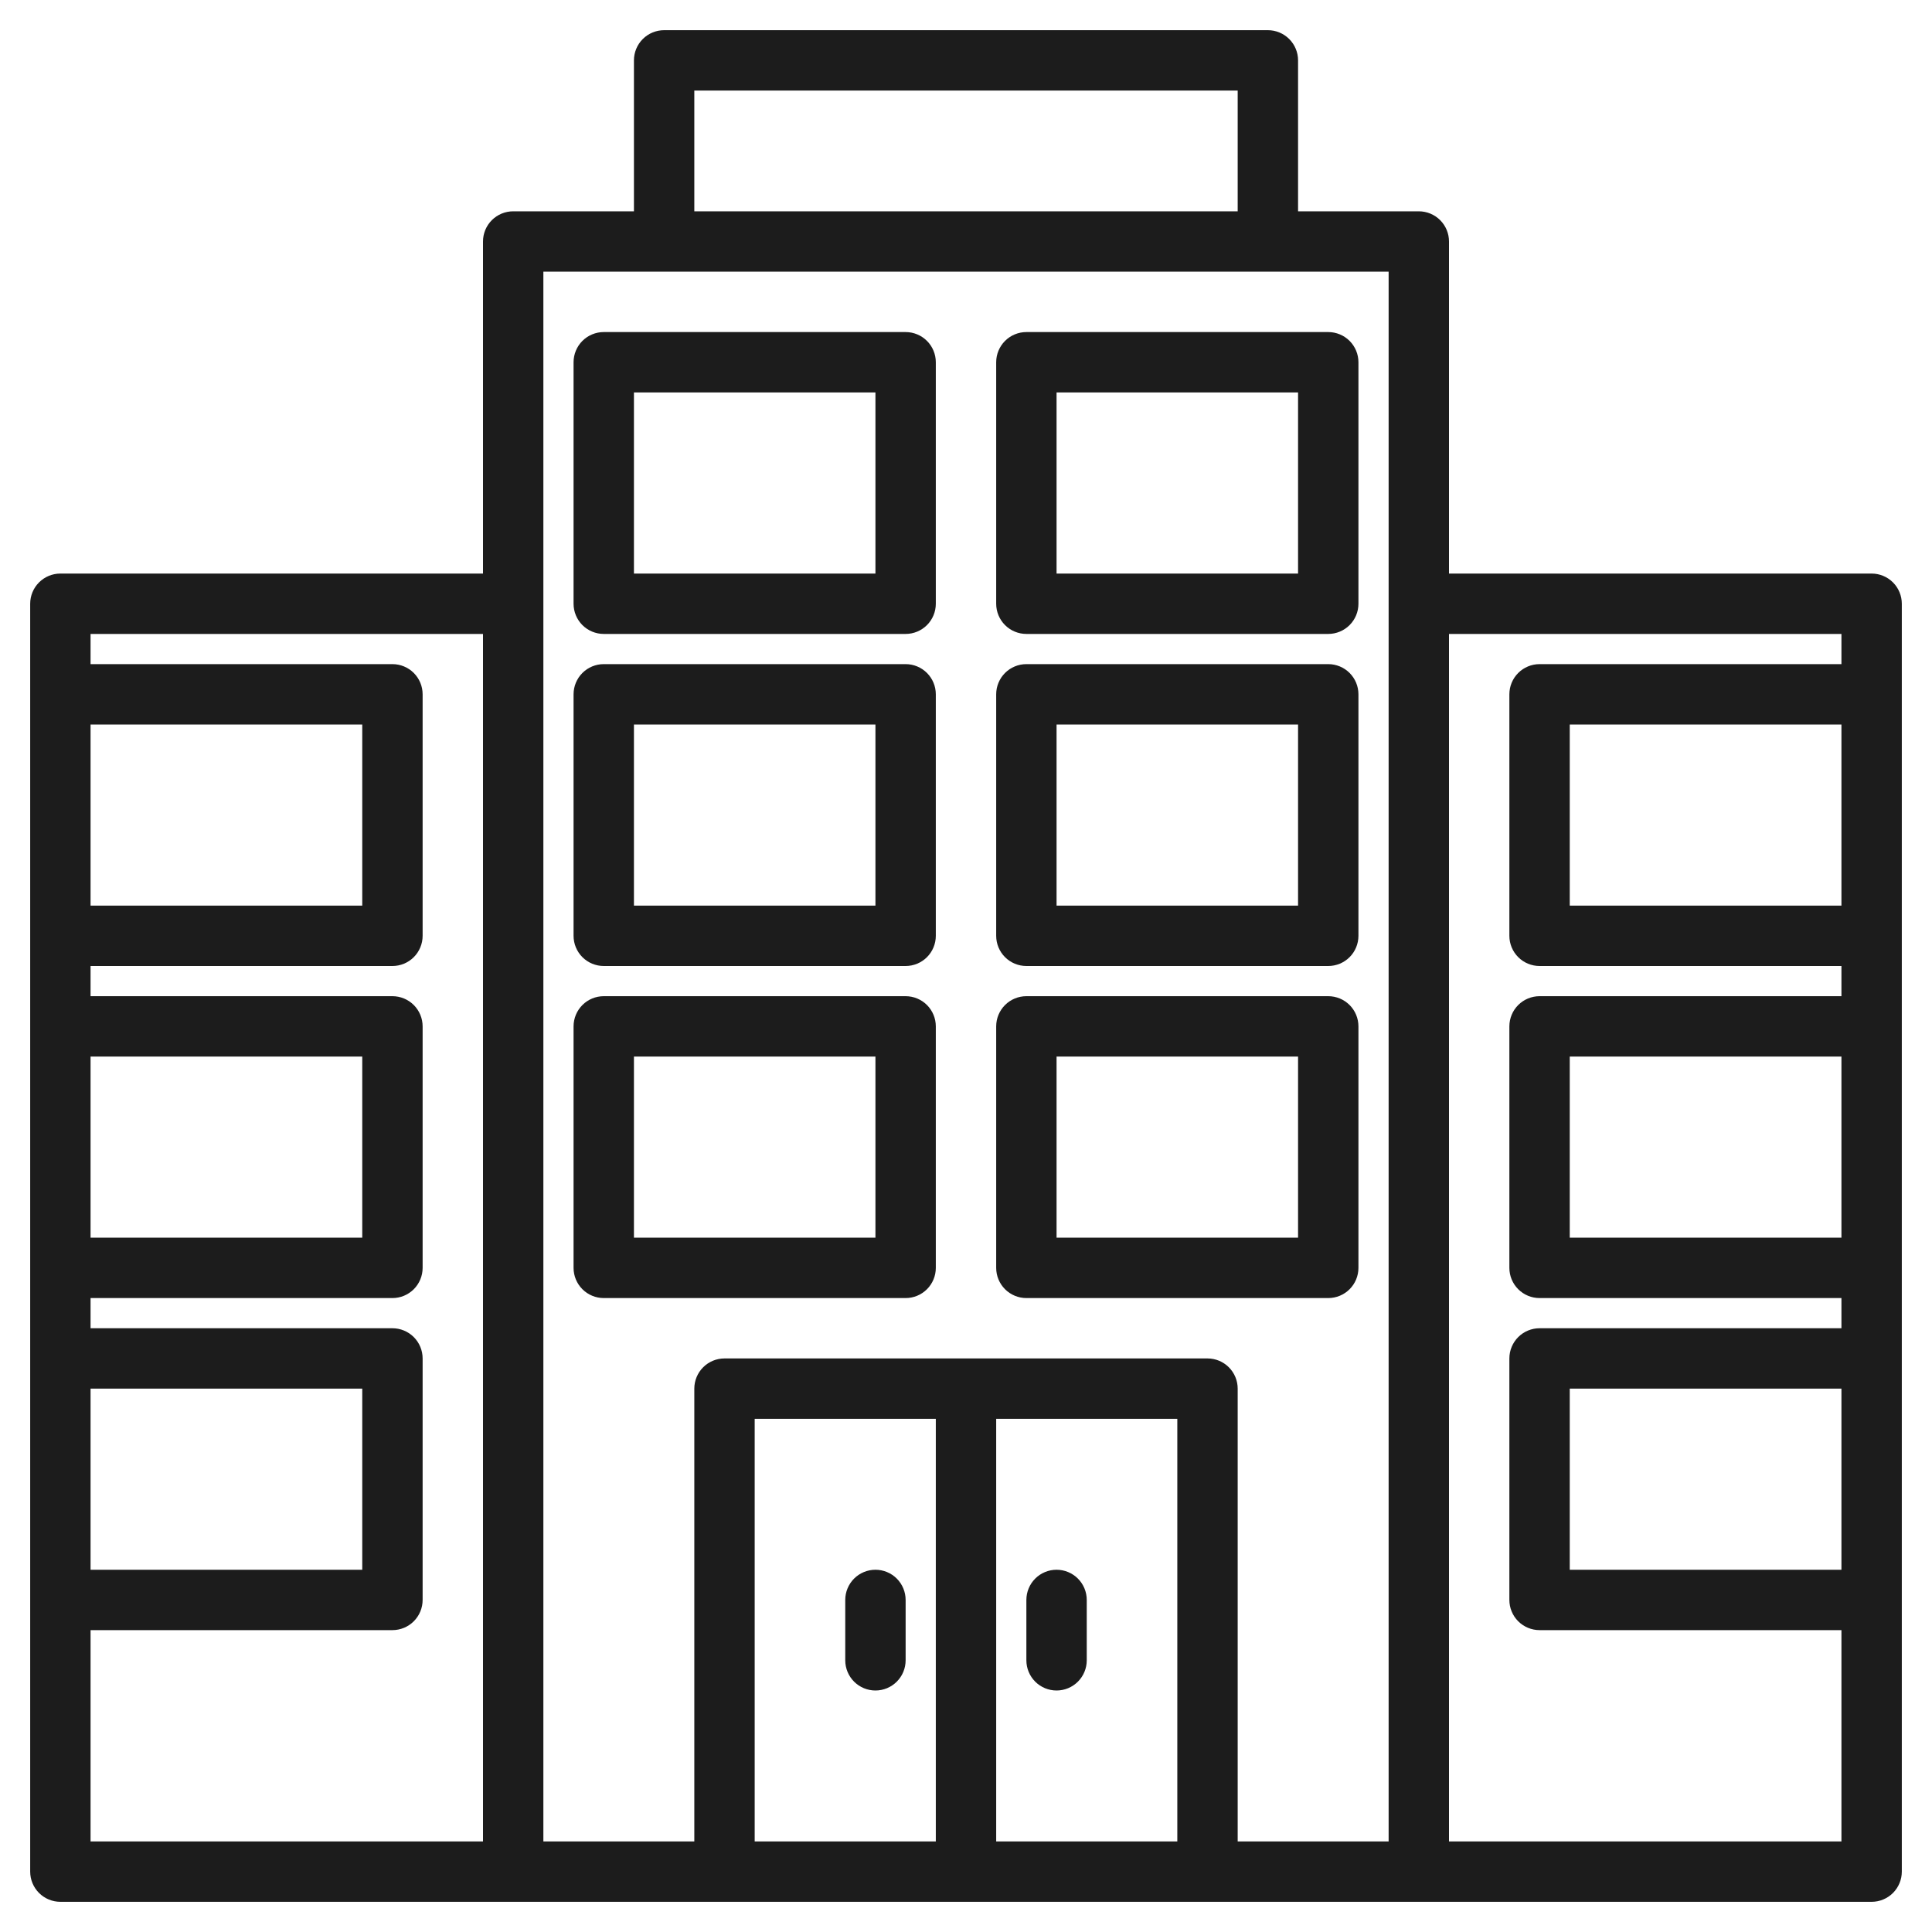
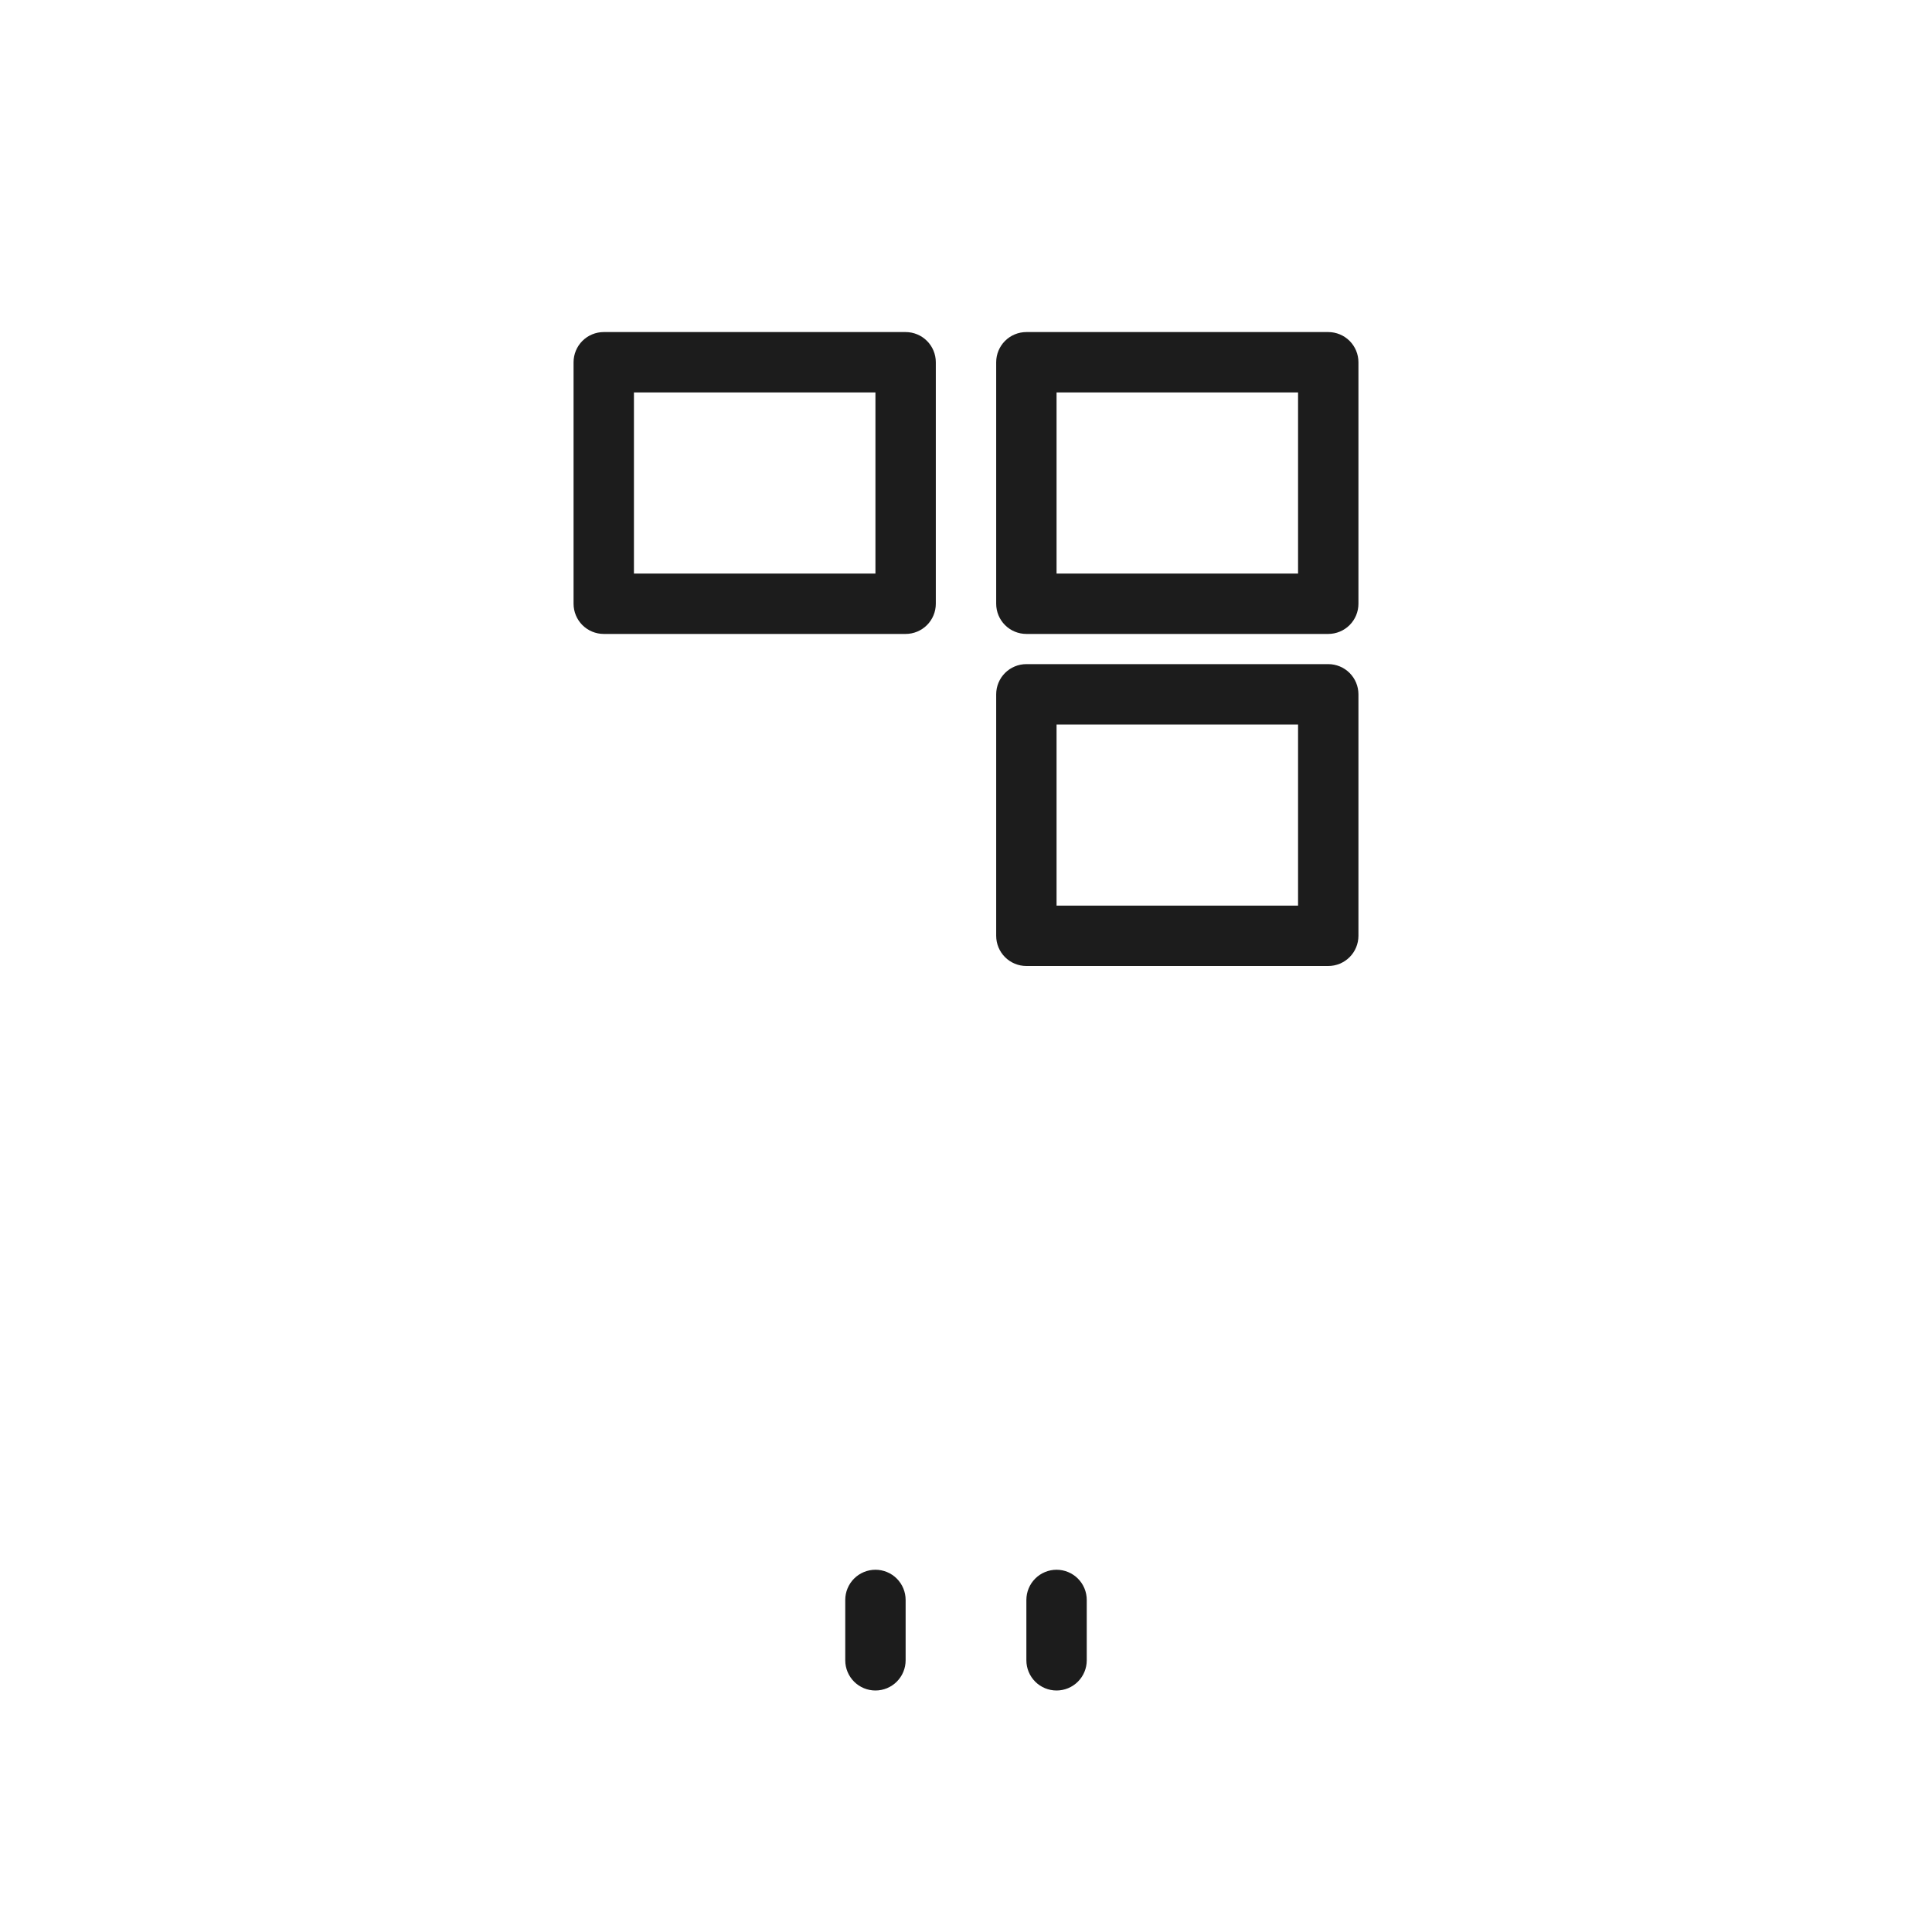
<svg xmlns="http://www.w3.org/2000/svg" width="512" height="512" viewBox="0 0 512 512" fill="none">
  <path d="M232 448C234.122 448 236.157 447.157 237.657 445.657C239.157 444.157 240 442.122 240 440V424C240 421.878 239.157 419.843 237.657 418.343C236.157 416.843 234.122 416 232 416C229.878 416 227.843 416.843 226.343 418.343C224.843 419.843 224 421.878 224 424V440C224 442.122 224.843 444.157 226.343 445.657C227.843 447.157 229.878 448 232 448Z" fill="#1C1C1C" />
  <path d="M280 448C282.122 448 284.157 447.157 285.657 445.657C287.157 444.157 288 442.122 288 440V424C288 421.878 287.157 419.843 285.657 418.343C284.157 416.843 282.122 416 280 416C277.878 416 275.843 416.843 274.343 418.343C272.843 419.843 272 421.878 272 424V440C272 442.122 272.843 444.157 274.343 445.657C275.843 447.157 277.878 448 280 448Z" fill="#1C1C1C" />
-   <path d="M240 264H160C157.878 264 155.843 264.843 154.343 266.343C152.843 267.843 152 269.878 152 272V336C152 338.122 152.843 340.157 154.343 341.657C155.843 343.157 157.878 344 160 344H240C242.122 344 244.157 343.157 245.657 341.657C247.157 340.157 248 338.122 248 336V272C248 269.878 247.157 267.843 245.657 266.343C244.157 264.843 242.122 264 240 264ZM232 328H168V280H232V328Z" fill="#1C1C1C" />
-   <path d="M352 264H272C269.878 264 267.843 264.843 266.343 266.343C264.843 267.843 264 269.878 264 272V336C264 338.122 264.843 340.157 266.343 341.657C267.843 343.157 269.878 344 272 344H352C354.122 344 356.157 343.157 357.657 341.657C359.157 340.157 360 338.122 360 336V272C360 269.878 359.157 267.843 357.657 266.343C356.157 264.843 354.122 264 352 264ZM344 328H280V280H344V328Z" fill="#1C1C1C" />
-   <path d="M240 176H160C157.878 176 155.843 176.843 154.343 178.343C152.843 179.843 152 181.878 152 184V248C152 250.122 152.843 252.157 154.343 253.657C155.843 255.157 157.878 256 160 256H240C242.122 256 244.157 255.157 245.657 253.657C247.157 252.157 248 250.122 248 248V184C248 181.878 247.157 179.843 245.657 178.343C244.157 176.843 242.122 176 240 176ZM232 240H168V192H232V240Z" fill="#1C1C1C" />
  <path d="M352 176H272C269.878 176 267.843 176.843 266.343 178.343C264.843 179.843 264 181.878 264 184V248C264 250.122 264.843 252.157 266.343 253.657C267.843 255.157 269.878 256 272 256H352C354.122 256 356.157 255.157 357.657 253.657C359.157 252.157 360 250.122 360 248V184C360 181.878 359.157 179.843 357.657 178.343C356.157 176.843 354.122 176 352 176ZM344 240H280V192H344V240Z" fill="#1C1C1C" />
  <path d="M240 88H160C157.878 88 155.843 88.843 154.343 90.343C152.843 91.843 152 93.878 152 96V160C152 162.122 152.843 164.157 154.343 165.657C155.843 167.157 157.878 168 160 168H240C242.122 168 244.157 167.157 245.657 165.657C247.157 164.157 248 162.122 248 160V96C248 93.878 247.157 91.843 245.657 90.343C244.157 88.843 242.122 88 240 88ZM232 152H168V104H232V152Z" fill="#1C1C1C" />
  <path d="M264 96V160C264 162.122 264.843 164.157 266.343 165.657C267.843 167.157 269.878 168 272 168H352C354.122 168 356.157 167.157 357.657 165.657C359.157 164.157 360 162.122 360 160V96C360 93.878 359.157 91.843 357.657 90.343C356.157 88.843 354.122 88 352 88H272C269.878 88 267.843 88.843 266.343 90.343C264.843 91.843 264 93.878 264 96ZM280 104H344V152H280V104Z" fill="#1C1C1C" />
-   <path d="M496 152H384V64C384 61.878 383.157 59.843 381.657 58.343C380.157 56.843 378.122 56 376 56H344V16C344 13.878 343.157 11.843 341.657 10.343C340.157 8.843 338.122 8 336 8H176C173.878 8 171.843 8.843 170.343 10.343C168.843 11.843 168 13.878 168 16V56H136C133.878 56 131.843 56.843 130.343 58.343C128.843 59.843 128 61.878 128 64V152H16C13.878 152 11.843 152.843 10.343 154.343C8.843 155.843 8 157.878 8 160V496C8 498.122 8.843 500.157 10.343 501.657C11.843 503.157 13.878 504 16 504H496C498.122 504 500.157 503.157 501.657 501.657C503.157 500.157 504 498.122 504 496V160C504 157.878 503.157 155.843 501.657 154.343C500.157 152.843 498.122 152 496 152ZM24 192H96V240H24V192ZM24 280H96V328H24V280ZM24 368H96V416H24V368ZM128 488H24V432H104C106.122 432 108.157 431.157 109.657 429.657C111.157 428.157 112 426.122 112 424V360C112 357.878 111.157 355.843 109.657 354.343C108.157 352.843 106.122 352 104 352H24V344H104C106.122 344 108.157 343.157 109.657 341.657C111.157 340.157 112 338.122 112 336V272C112 269.878 111.157 267.843 109.657 266.343C108.157 264.843 106.122 264 104 264H24V256H104C106.122 256 108.157 255.157 109.657 253.657C111.157 252.157 112 250.122 112 248V184C112 181.878 111.157 179.843 109.657 178.343C108.157 176.843 106.122 176 104 176H24V168H128V488ZM184 24H328V56H184V24ZM248 488H200V376H248V488ZM312 488H264V376H312V488ZM368 488H328V368C328 365.878 327.157 363.843 325.657 362.343C324.157 360.843 322.122 360 320 360H192C189.878 360 187.843 360.843 186.343 362.343C184.843 363.843 184 365.878 184 368V488H144V72H368V488ZM488 416H416V368H488V416ZM488 328H416V280H488V328ZM488 240H416V192H488V240ZM488 176H408C405.878 176 403.843 176.843 402.343 178.343C400.843 179.843 400 181.878 400 184V248C400 250.122 400.843 252.157 402.343 253.657C403.843 255.157 405.878 256 408 256H488V264H408C405.878 264 403.843 264.843 402.343 266.343C400.843 267.843 400 269.878 400 272V336C400 338.122 400.843 340.157 402.343 341.657C403.843 343.157 405.878 344 408 344H488V352H408C405.878 352 403.843 352.843 402.343 354.343C400.843 355.843 400 357.878 400 360V424C400 426.122 400.843 428.157 402.343 429.657C403.843 431.157 405.878 432 408 432H488V488H384V168H488V176Z" fill="#1C1C1C" />
</svg>